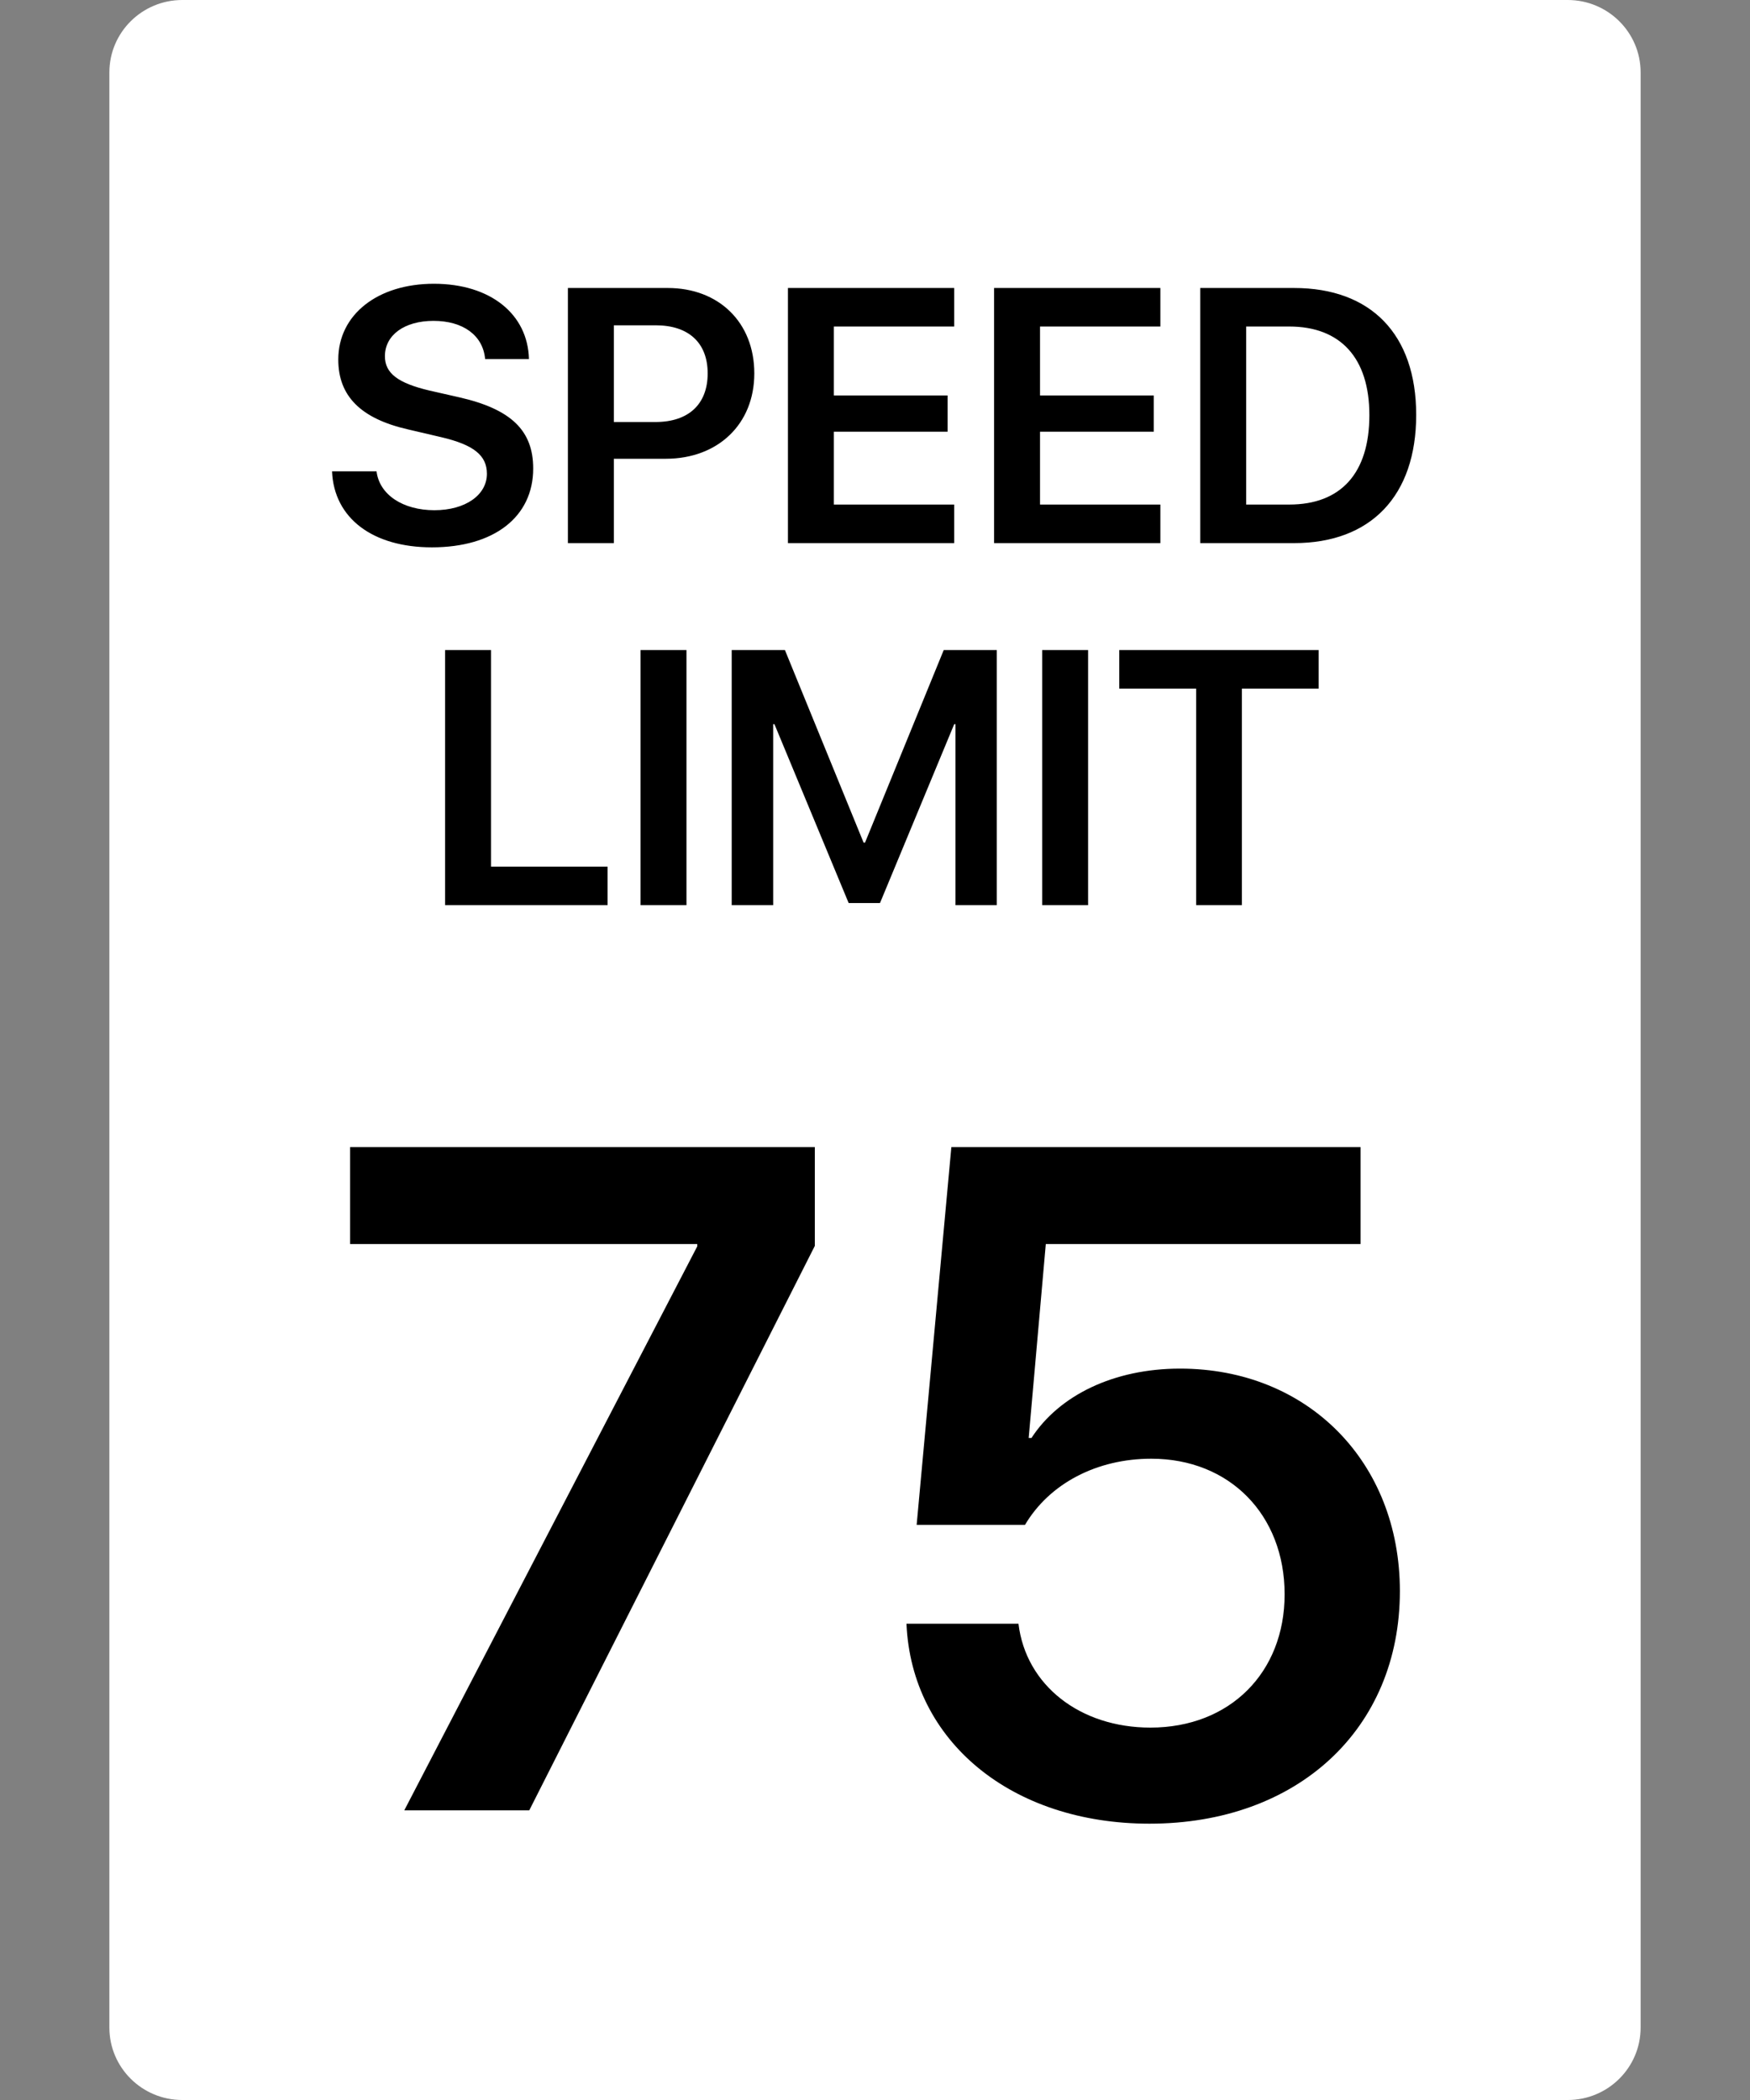
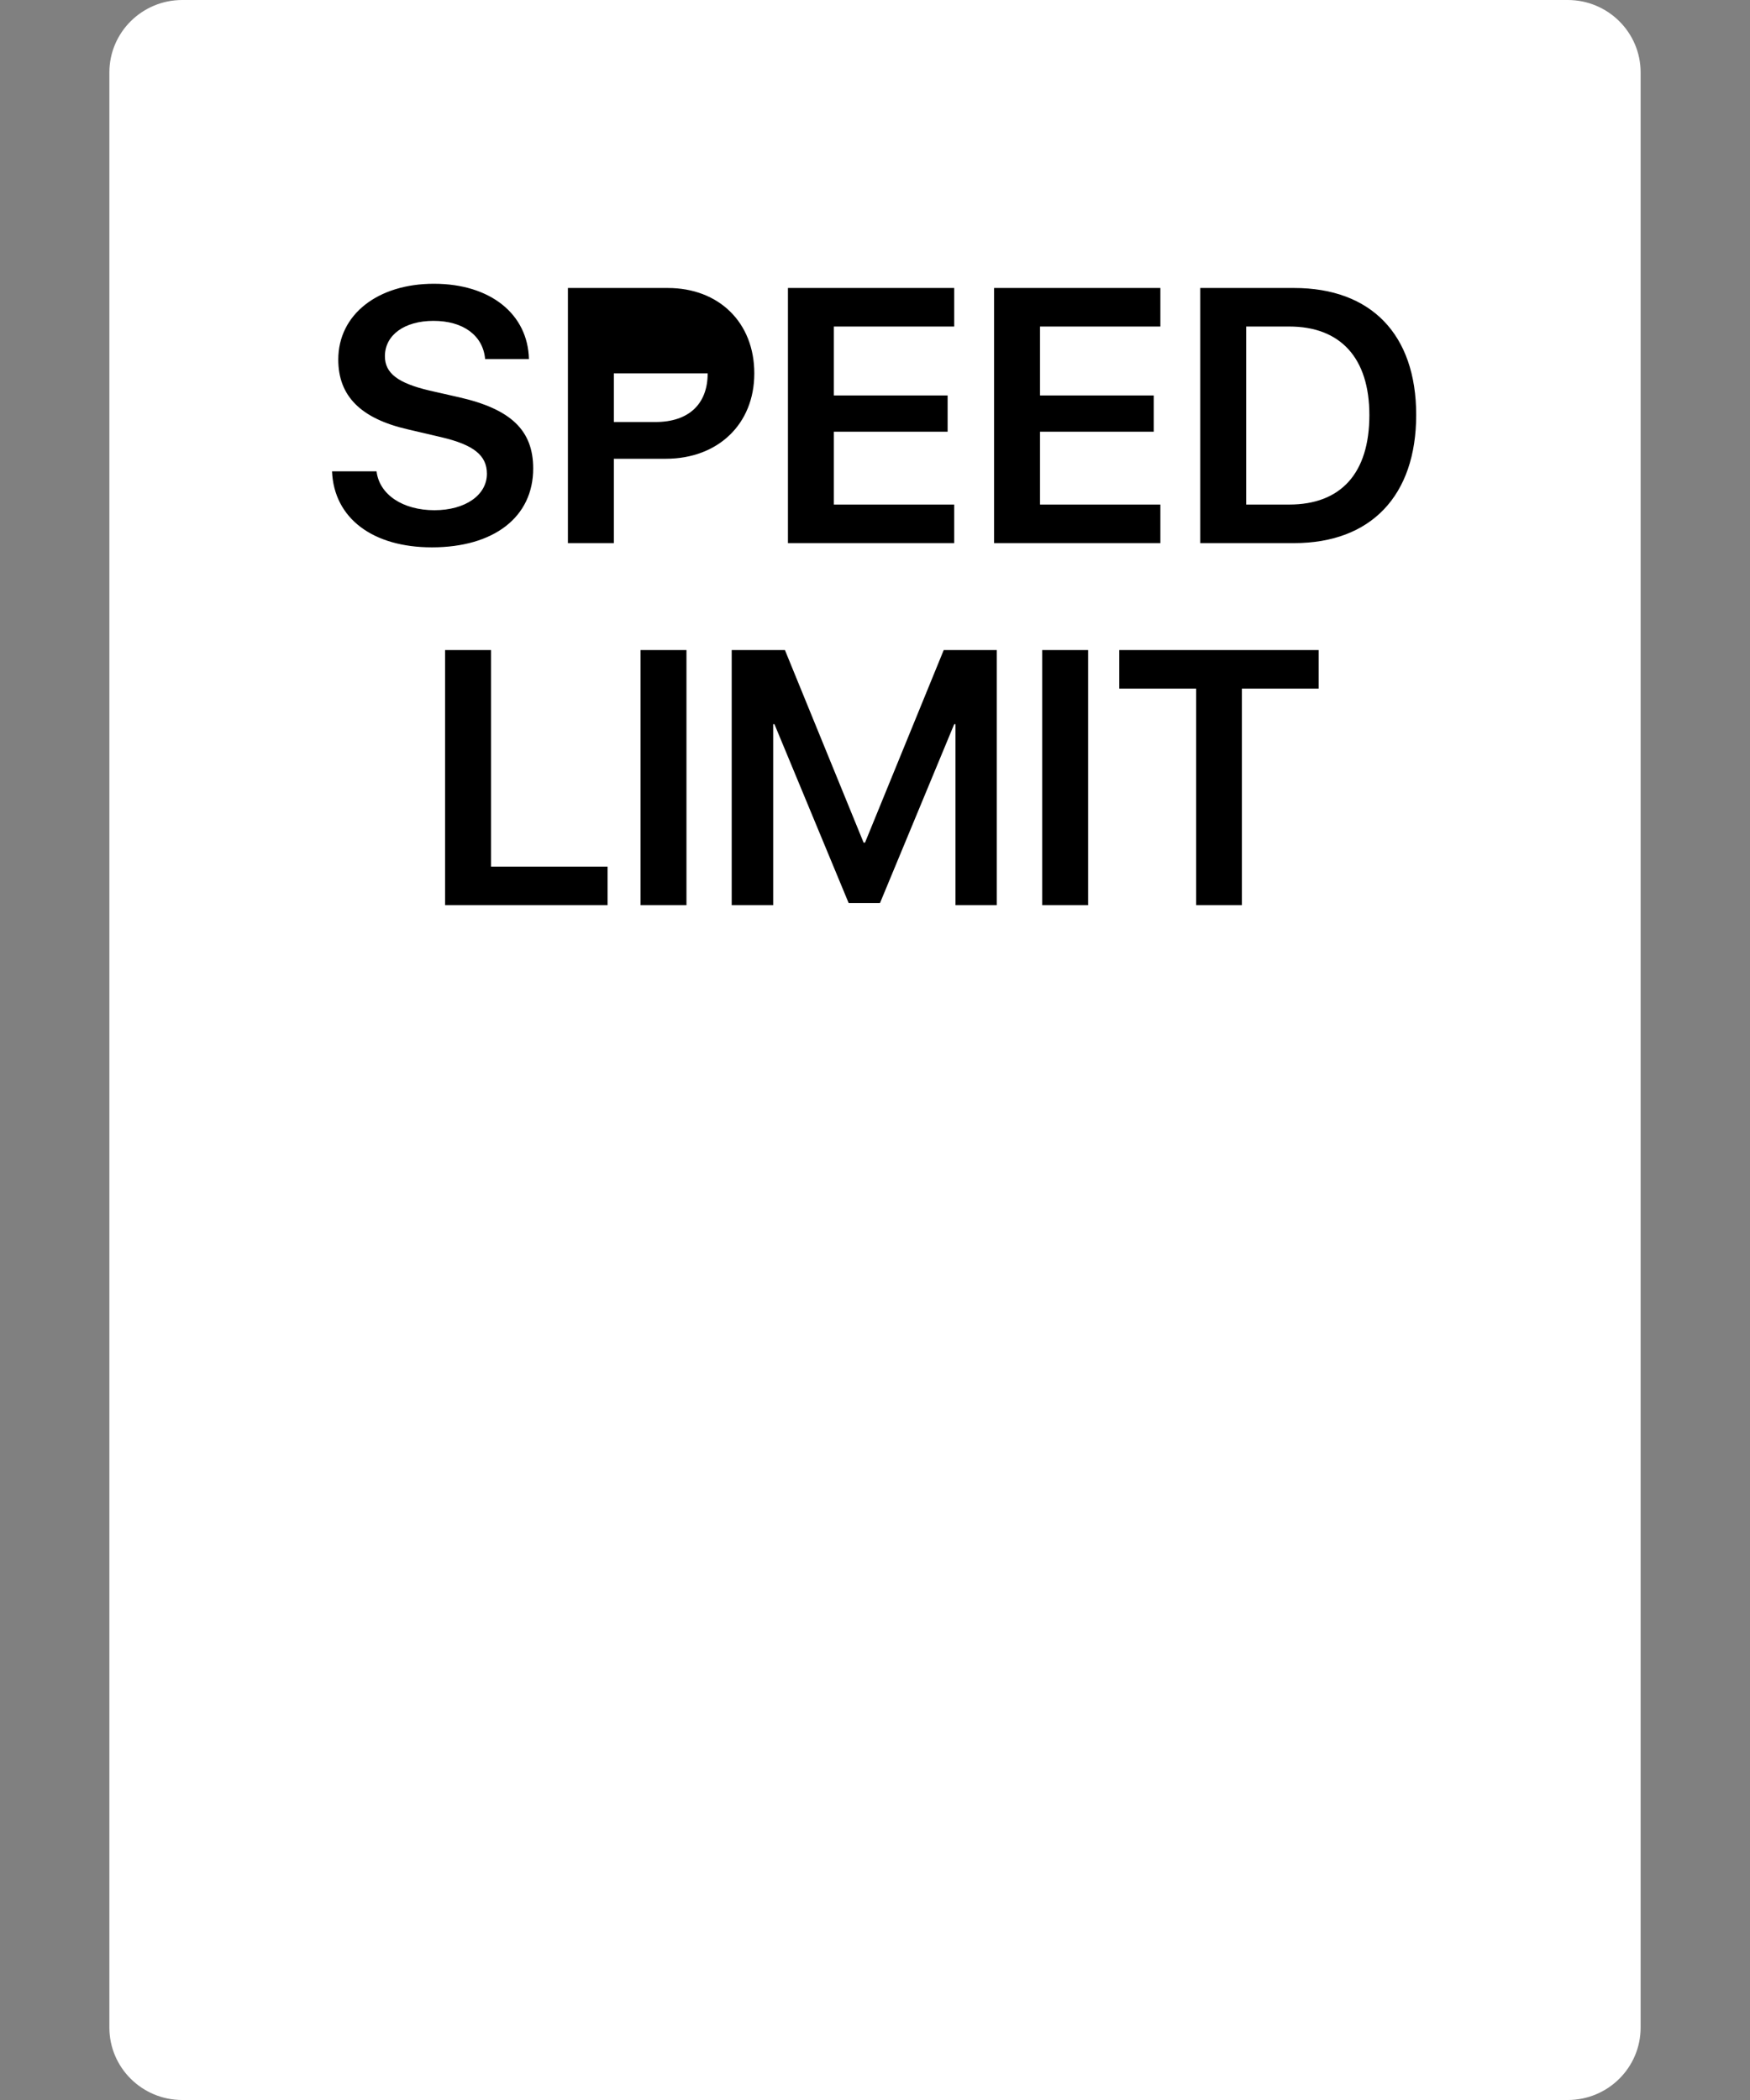
<svg xmlns="http://www.w3.org/2000/svg" width="60" height="72" viewBox="0 0 60 72" fill="none">
  <rect x="0" y="0" width="60" height="72" fill="#808080" stroke="none" />
  <path d="M53.75 0H6.25C4.869 0 3.75 1.112 3.75 2.483V69.517C3.75 70.888 4.869 72 6.25 72H53.75C55.131 72 56.25 70.888 56.25 69.517V2.483C56.25 1.112 55.131 0 53.75 0Z" fill="white" />
-   <path d="M11.384 16.16H12.91C13.008 16.966 13.82 17.493 14.894 17.493C15.956 17.493 16.694 16.972 16.694 16.244C16.694 15.614 16.243 15.251 15.132 14.99L13.991 14.723C12.367 14.353 11.598 13.578 11.598 12.329C11.598 10.777 12.959 9.729 14.876 9.729C16.816 9.729 18.098 10.771 18.135 12.311H16.633C16.56 11.492 15.87 11.001 14.863 11.001C13.868 11.001 13.197 11.486 13.197 12.214C13.197 12.796 13.643 13.135 14.723 13.39L15.736 13.62C17.524 14.026 18.281 14.759 18.281 16.063C18.281 17.724 16.939 18.766 14.808 18.766C12.782 18.766 11.451 17.772 11.384 16.16ZM19.471 9.874H22.895C24.647 9.874 25.862 11.056 25.862 12.802C25.862 14.547 24.611 15.729 22.828 15.729H21.046V18.621H19.471V9.874ZM21.046 11.153V14.469H22.474C23.604 14.469 24.263 13.862 24.263 12.802C24.263 11.753 23.61 11.153 22.48 11.153H21.046ZM32.716 17.299V18.621H27.015V9.874H32.716V11.195H28.59V13.559H32.49V14.802H28.59V17.299H32.716ZM39.784 17.299V18.621H34.083V9.874H39.784V11.195H35.658V13.559H39.558V14.802H35.658V17.299H39.784ZM41.151 9.874H44.368C46.998 9.874 48.555 11.456 48.555 14.226C48.555 16.996 47.004 18.621 44.368 18.621H41.151V9.874ZM42.726 11.195V17.299H44.203C45.973 17.299 46.95 16.226 46.95 14.232C46.95 12.274 45.961 11.195 44.203 11.195H42.726ZM20.832 29.713V31.034H15.26V22.288H16.835V29.713H20.832ZM23.536 31.034H21.962V22.288H23.536V31.034ZM34.175 31.034H32.759V24.828H32.716L30.171 30.962H29.097L26.552 24.828H26.509V31.034H25.087V22.288H26.912L29.609 28.889H29.658L32.356 22.288H34.175V31.034ZM37.306 31.034H35.731V22.288H37.306V31.034ZM42.579 31.034H41.011V23.609H38.374V22.288H45.21V23.609H42.579V31.034Z" fill="black" />
-   <path d="M13.861 62.069L23.906 42.732V42.653H12.004V39.328H27.937V42.716L18.146 62.069H13.861ZM39.41 62.526C34.681 62.526 31.254 59.705 31.079 55.67H34.919C35.173 57.782 37.03 59.232 39.442 59.232C42.172 59.232 44.044 57.341 44.044 54.662C44.044 51.935 42.156 50.013 39.474 50.013C37.601 50.013 35.983 50.864 35.142 52.282H31.428L32.618 39.328H46.647V42.653H35.856L35.269 49.303H35.364C36.316 47.838 38.188 46.924 40.458 46.924C44.838 46.924 47.996 50.123 47.996 54.551C47.996 59.279 44.489 62.526 39.41 62.526Z" fill="black" />
+   <path d="M11.384 16.16H12.91C13.008 16.966 13.82 17.493 14.894 17.493C15.956 17.493 16.694 16.972 16.694 16.244C16.694 15.614 16.243 15.251 15.132 14.99L13.991 14.723C12.367 14.353 11.598 13.578 11.598 12.329C11.598 10.777 12.959 9.729 14.876 9.729C16.816 9.729 18.098 10.771 18.135 12.311H16.633C16.56 11.492 15.87 11.001 14.863 11.001C13.868 11.001 13.197 11.486 13.197 12.214C13.197 12.796 13.643 13.135 14.723 13.39L15.736 13.62C17.524 14.026 18.281 14.759 18.281 16.063C18.281 17.724 16.939 18.766 14.808 18.766C12.782 18.766 11.451 17.772 11.384 16.16ZM19.471 9.874H22.895C24.647 9.874 25.862 11.056 25.862 12.802C25.862 14.547 24.611 15.729 22.828 15.729H21.046V18.621H19.471V9.874ZM21.046 11.153V14.469H22.474C23.604 14.469 24.263 13.862 24.263 12.802H21.046ZM32.716 17.299V18.621H27.015V9.874H32.716V11.195H28.59V13.559H32.49V14.802H28.59V17.299H32.716ZM39.784 17.299V18.621H34.083V9.874H39.784V11.195H35.658V13.559H39.558V14.802H35.658V17.299H39.784ZM41.151 9.874H44.368C46.998 9.874 48.555 11.456 48.555 14.226C48.555 16.996 47.004 18.621 44.368 18.621H41.151V9.874ZM42.726 11.195V17.299H44.203C45.973 17.299 46.95 16.226 46.95 14.232C46.95 12.274 45.961 11.195 44.203 11.195H42.726ZM20.832 29.713V31.034H15.26V22.288H16.835V29.713H20.832ZM23.536 31.034H21.962V22.288H23.536V31.034ZM34.175 31.034H32.759V24.828H32.716L30.171 30.962H29.097L26.552 24.828H26.509V31.034H25.087V22.288H26.912L29.609 28.889H29.658L32.356 22.288H34.175V31.034ZM37.306 31.034H35.731V22.288H37.306V31.034ZM42.579 31.034H41.011V23.609H38.374V22.288H45.21V23.609H42.579V31.034Z" fill="black" />
</svg>